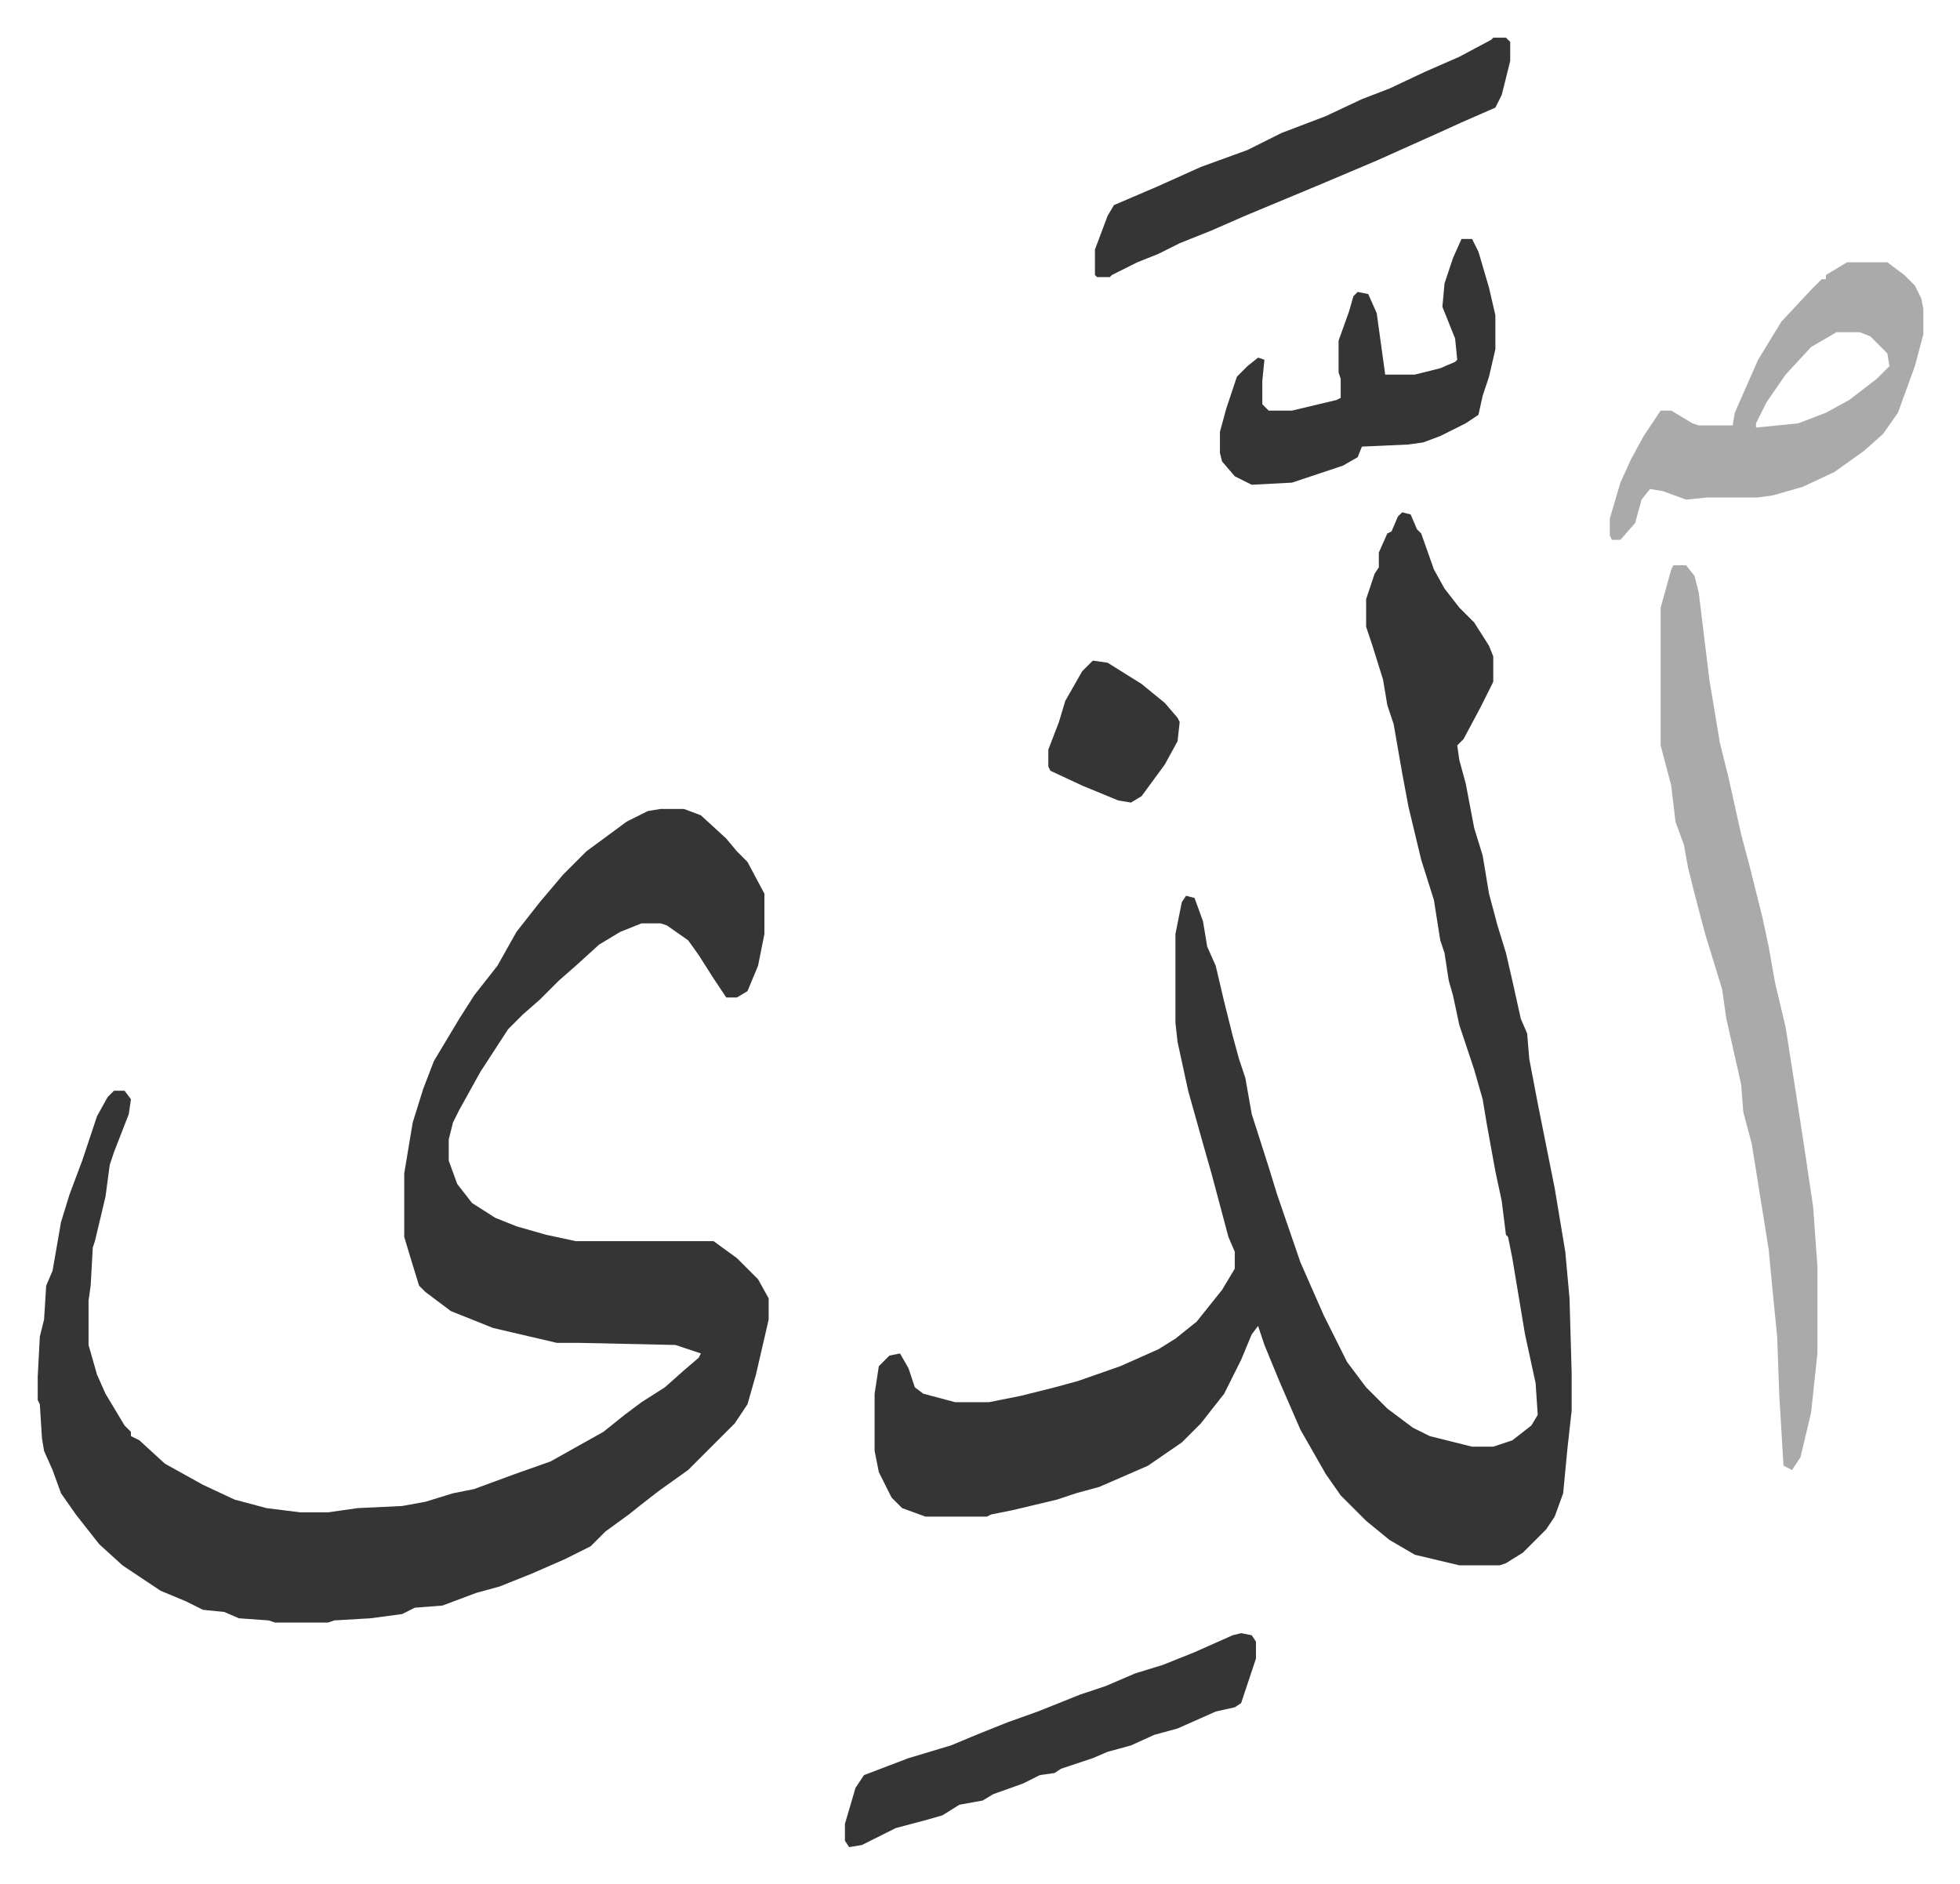
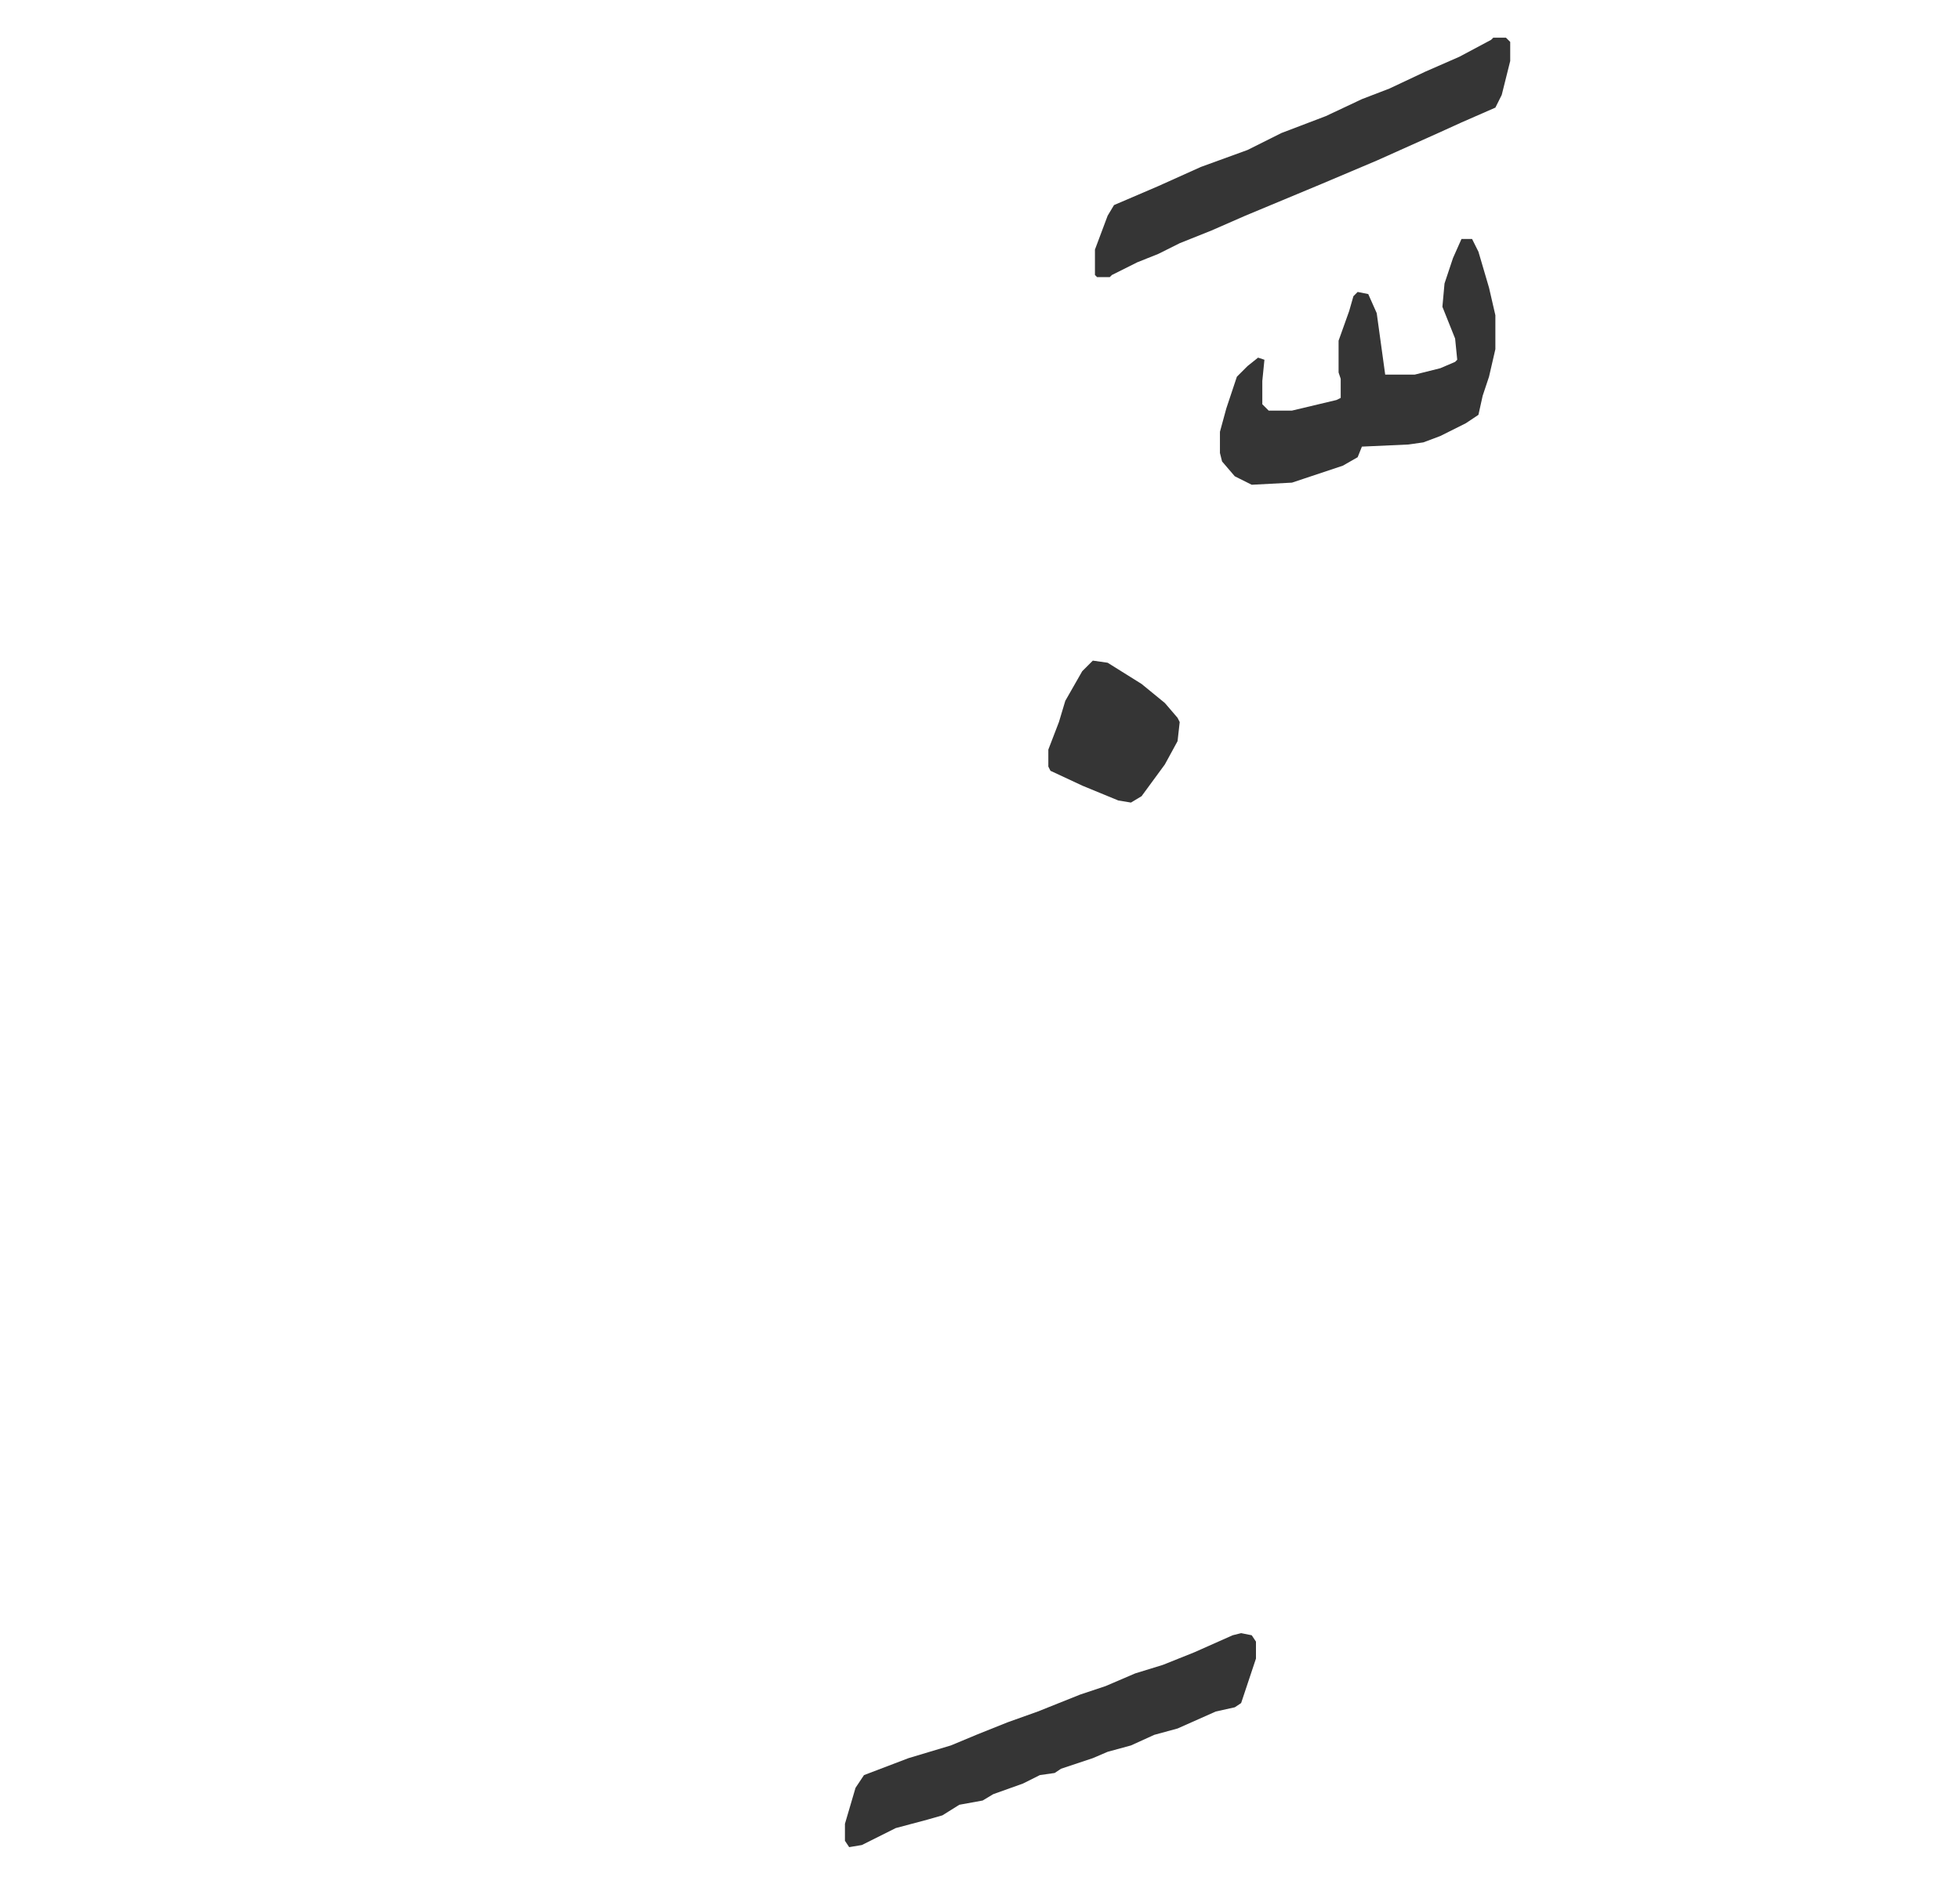
<svg xmlns="http://www.w3.org/2000/svg" role="img" viewBox="-17.79 248.21 925.08 889.08">
-   <path fill="#353535" id="rule_normal" d="M294 630h11l8 3 12 11 5 6 5 5 8 15v19l-3 15-5 12-5 3h-5l-6-9-7-11-5-7-10-7-3-1h-9l-10 4-10 6-11 10-8 7-9 9-8 7-7 7-13 20-10 18-3 6-2 8v10l4 11 7 9 11 7 10 4 14 4 14 3h65l11 8 10 10 5 9v10l-6 26-4 14-6 9-22 22-14 10-9 7-5 4-11 8-7 7-12 6-16 7-15 6-11 3-16 6-13 1-6 3-15 2-17 1-3 1h-25l-3-1-14-1-7-3-10-1-8-4-12-5-9-6-9-6-11-10-11-14-7-10-4-11-4-9-1-6-1-16-1-2v-11l1-19 2-8 1-16 3-7 4-23 4-13 6-16 7-21 5-9 3-3h5l3 4-1 7-7 18-2 6-2 15-5 21-1 3-1 18-1 7v21l4 14 4 9 9 15 3 3v2l4 2 12 11 18 10 15 7 15 4 16 2h13l14-2 21-1 11-2 13-4 10-2 19-7 17-6 25-14 10-8 8-6 11-7 9-8 7-6 1-2-9-3-3-1-46-1h-10l-30-7-20-8-12-9-3-3-4-13-3-10v-30l4-24 5-16 5-13 12-20 7-11 11-14 9-16 11-14 11-13 11-11 19-14 10-5zm350-140l4 1 3 7 2 2 6 17 5 9 7 9 7 7 7 11 2 5v12l-6 12-8 15-3 3 1 7 3 11 4 21 4 13 3 18 4 15 4 13 3 13 4 18 3 7 1 12 4 21 8 40 5 30 2 22 1 35v18l-2 18-2 21-4 11-4 6-11 11-8 5-3 1h-19l-21-5-12-7-11-9-12-12-7-10-12-21-10-23-7-17-3-9-3 4-5 12-8 16-11 14-9 9-16 11-23 10-11 3-9 3-21 5-10 2-2 1h-29l-11-4-5-5-6-12-2-10v-27l2-13 5-5 5-1 4 7 3 9 4 3 15 4h16l15-3 16-4 11-3 20-7 18-8 8-5 10-8 12-15 6-10v-8l-3-7-8-30-4-14-7-25-5-23-1-9v-42l3-15 2-3 4 1 4 11 2 12 4 9 4 17 4 16 3 11 3 9 3 17 8 25 4 13 11 32 11 25 11 22 9 12 10 10 12 9 8 4 16 4 4 1h10l9-3 9-7 3-5-1-15-5-23-6-36-2-10-1-1-2-16-3-14-4-22-2-12-4-14-7-21-3-14-2-7-2-13-2-6-3-19-6-19-6-25-3-16-4-23-3-9-2-12-5-16-3-9v-13l4-12 2-3v-7l4-9 2-1 3-7z" />
-   <path fill="#aaa" id="rule_hamzat_wasl" d="M772 515h6l4 5 2 8 5 41 5 30 4 16 6 27 4 15 6 24 3 14 3 17 5 21 5 32 4 26 4 27 2 28v41l-3 28-5 21-4 6-4-2-2-33-1-28-2-20-2-21-4-25-4-25-4-15-1-13-7-31-2-14-8-26-5-19-3-12-2-11-4-11-2-17-5-19v-65l5-18zm82-143h19l8 6 5 5 3 6 1 5v12l-4 15-8 22-7 10-9 8-14 10-15 7-14 4-7 1h-24l-10 1-11-4-6-1-4 5-3 11-7 8h-4l-1-2v-8l5-17 5-11 6-11 8-12h5l10 6 3 1h16l1-6 11-25 11-18 14-15 5-5h2v-2zm-5 33l-12 7-12 13-9 13-5 10v2l20-2 13-5 11-6 13-10 6-6-1-6-8-8-5-2z" />
  <path fill="#353535" id="rule_normal" d="M672 361h5l3 6 5 17 3 13v16l-3 13-3 9-2 9-6 4-12 6-8 3-7 1-22 1-2 5-7 4-18 6-6 2-19 1-8-4-6-7-1-4v-10l3-11 5-15 5-5 5-4 3 1-1 10v11l3 3h11l21-5 2-1v-9l-1-3v-15l5-14 2-7 2-2 5 1 4 9 4 29h14l12-3 7-3 1-1-1-10-6-15 1-11 4-12zm15-95h6l2 2v9l-4 16-3 6-16 7-11 5-29 13-26 11-36 15-16 7-15 6-10 5-10 4-12 6-1 1h-6l-1-1v-12l6-16 3-5 21-9 20-9 22-8 16-8 21-8 17-8 13-5 17-8 16-7 15-8zm-119 753l5 1 2 3v8l-7 21-3 2-9 2-18 8-11 3-11 5-11 3-7 3-15 5-3 2-7 1-8 4-14 5-5 3-11 2-8 5-7 2-15 4-16 8-6 1-2-3v-8l5-17 4-6 21-8 20-6 12-5 15-6 14-5 20-8 12-4 14-6 13-4 15-6 18-8zm-70-459l7 1 16 10 11 9 6 7 1 2-1 9-6 11-11 15-5 3-6-1-17-7-15-7-1-2v-8l5-13 3-10 8-14z" />
</svg>